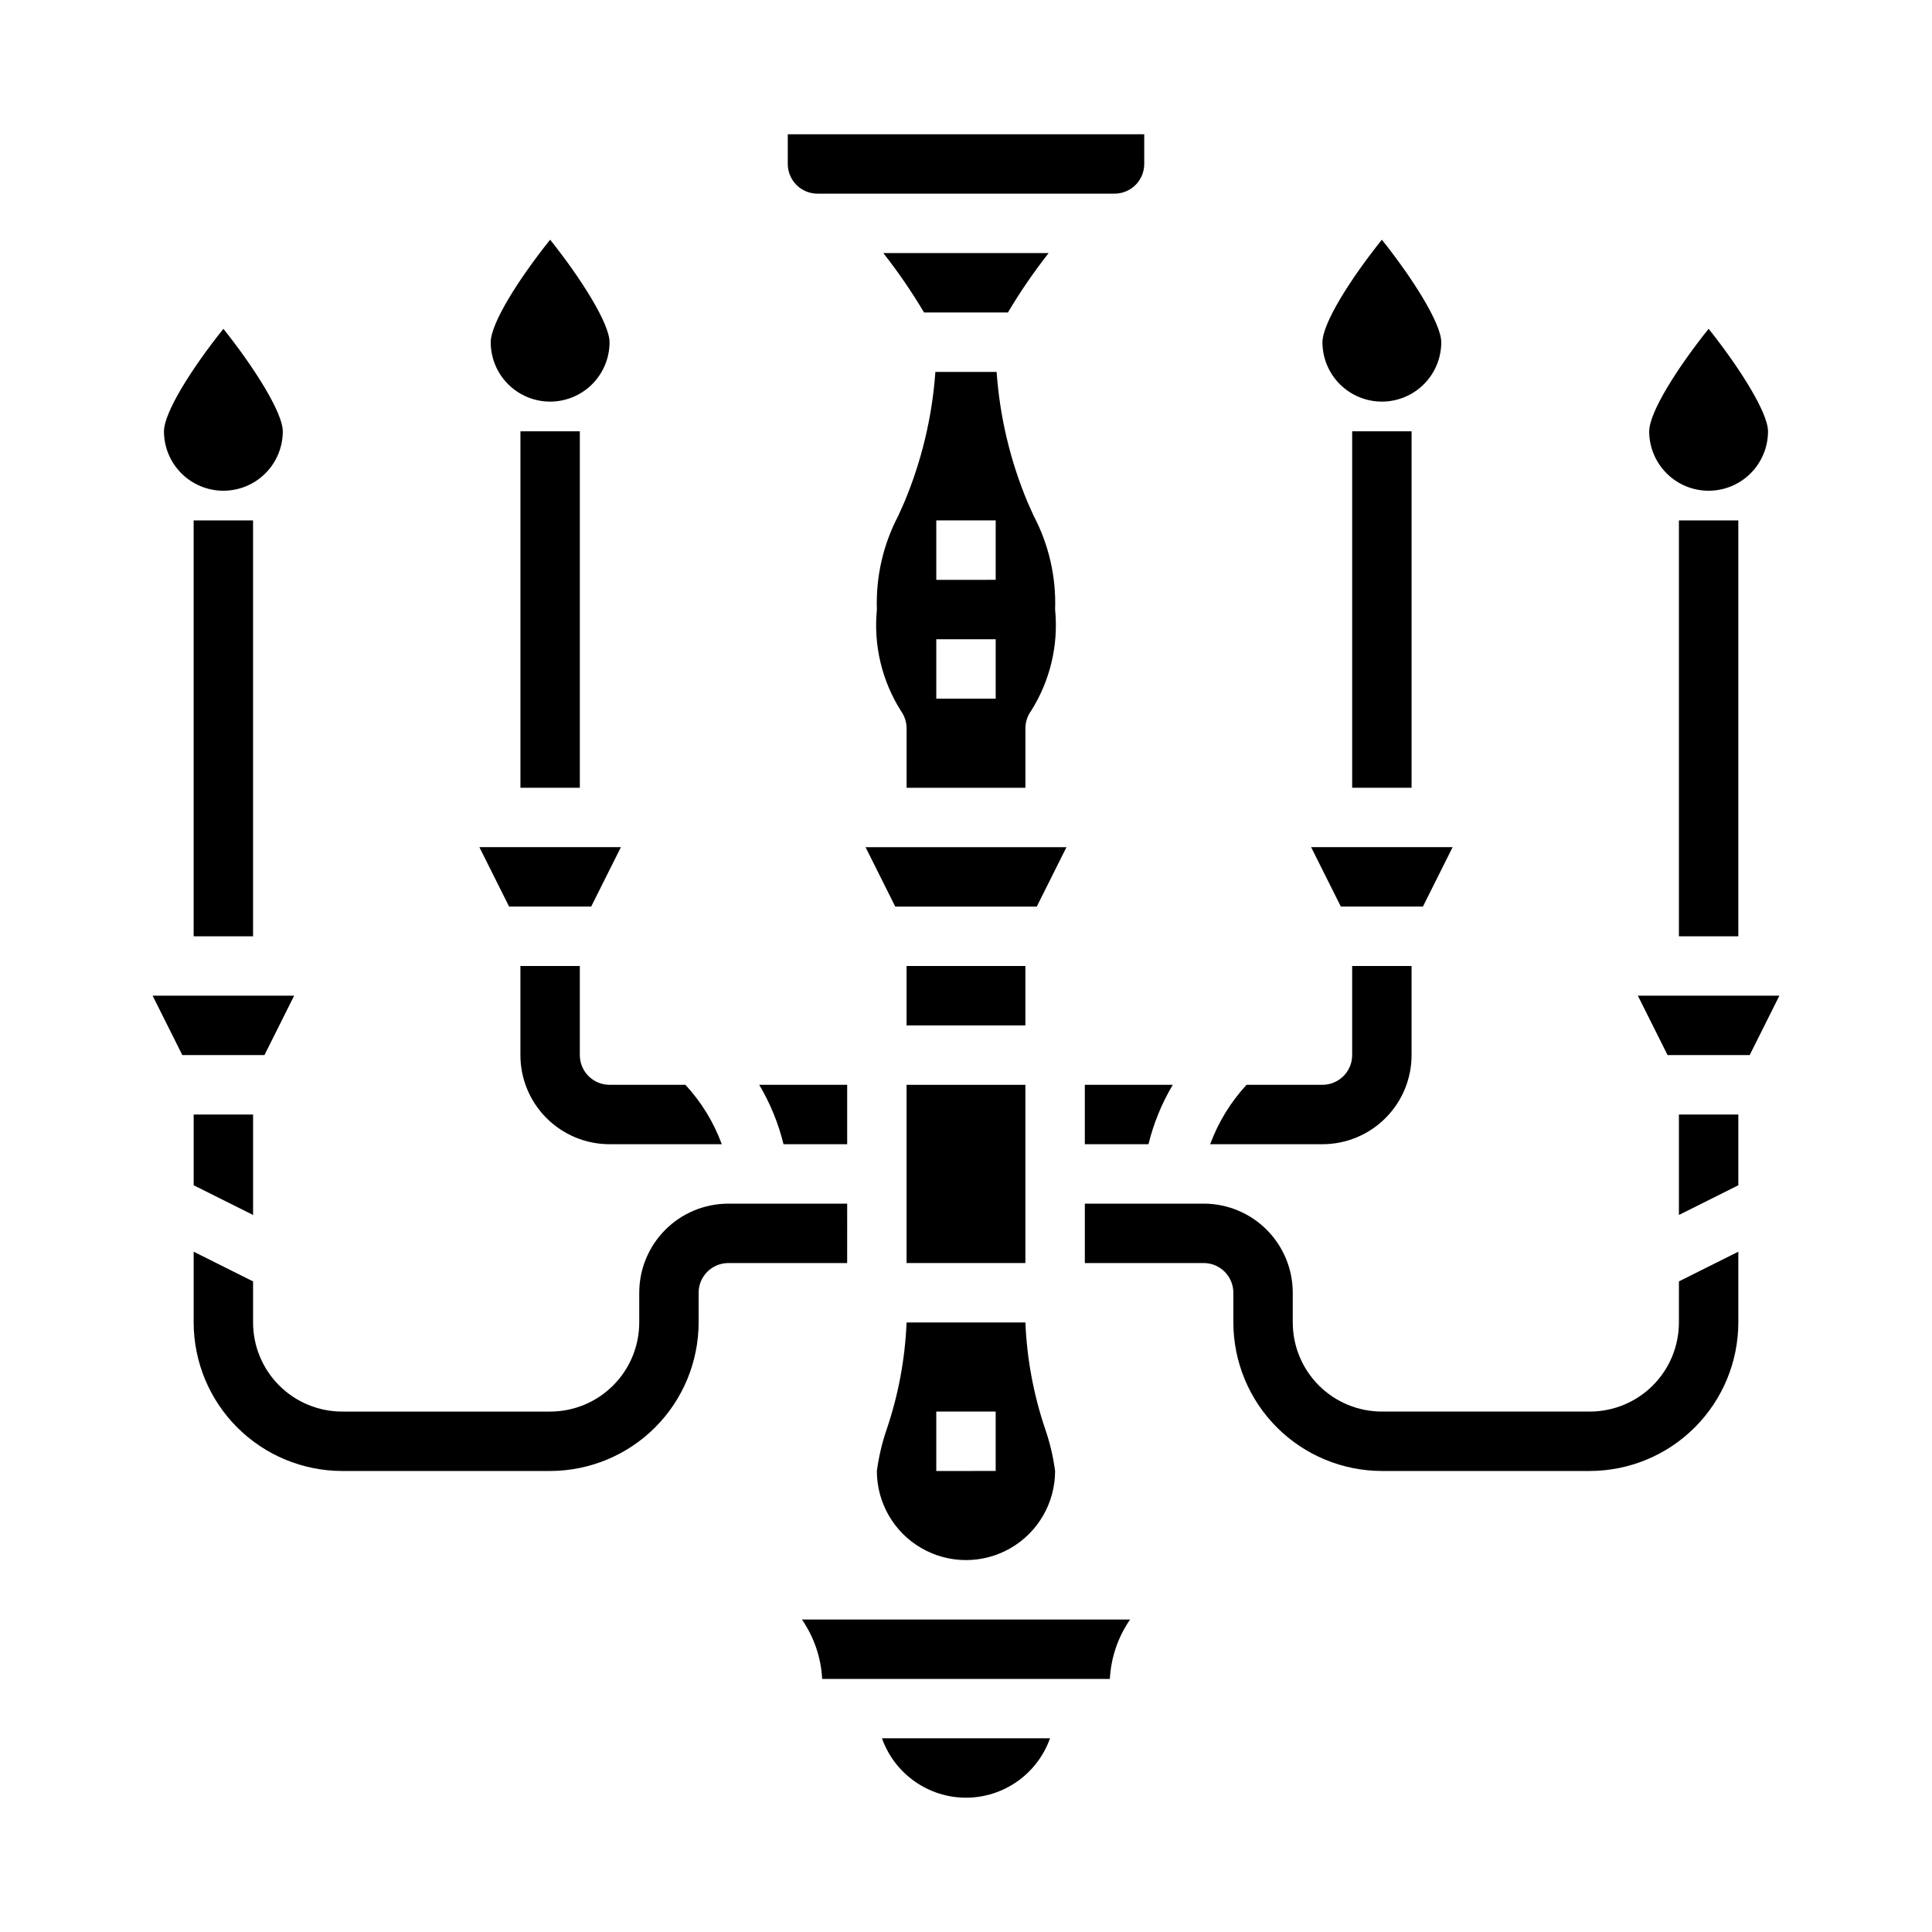
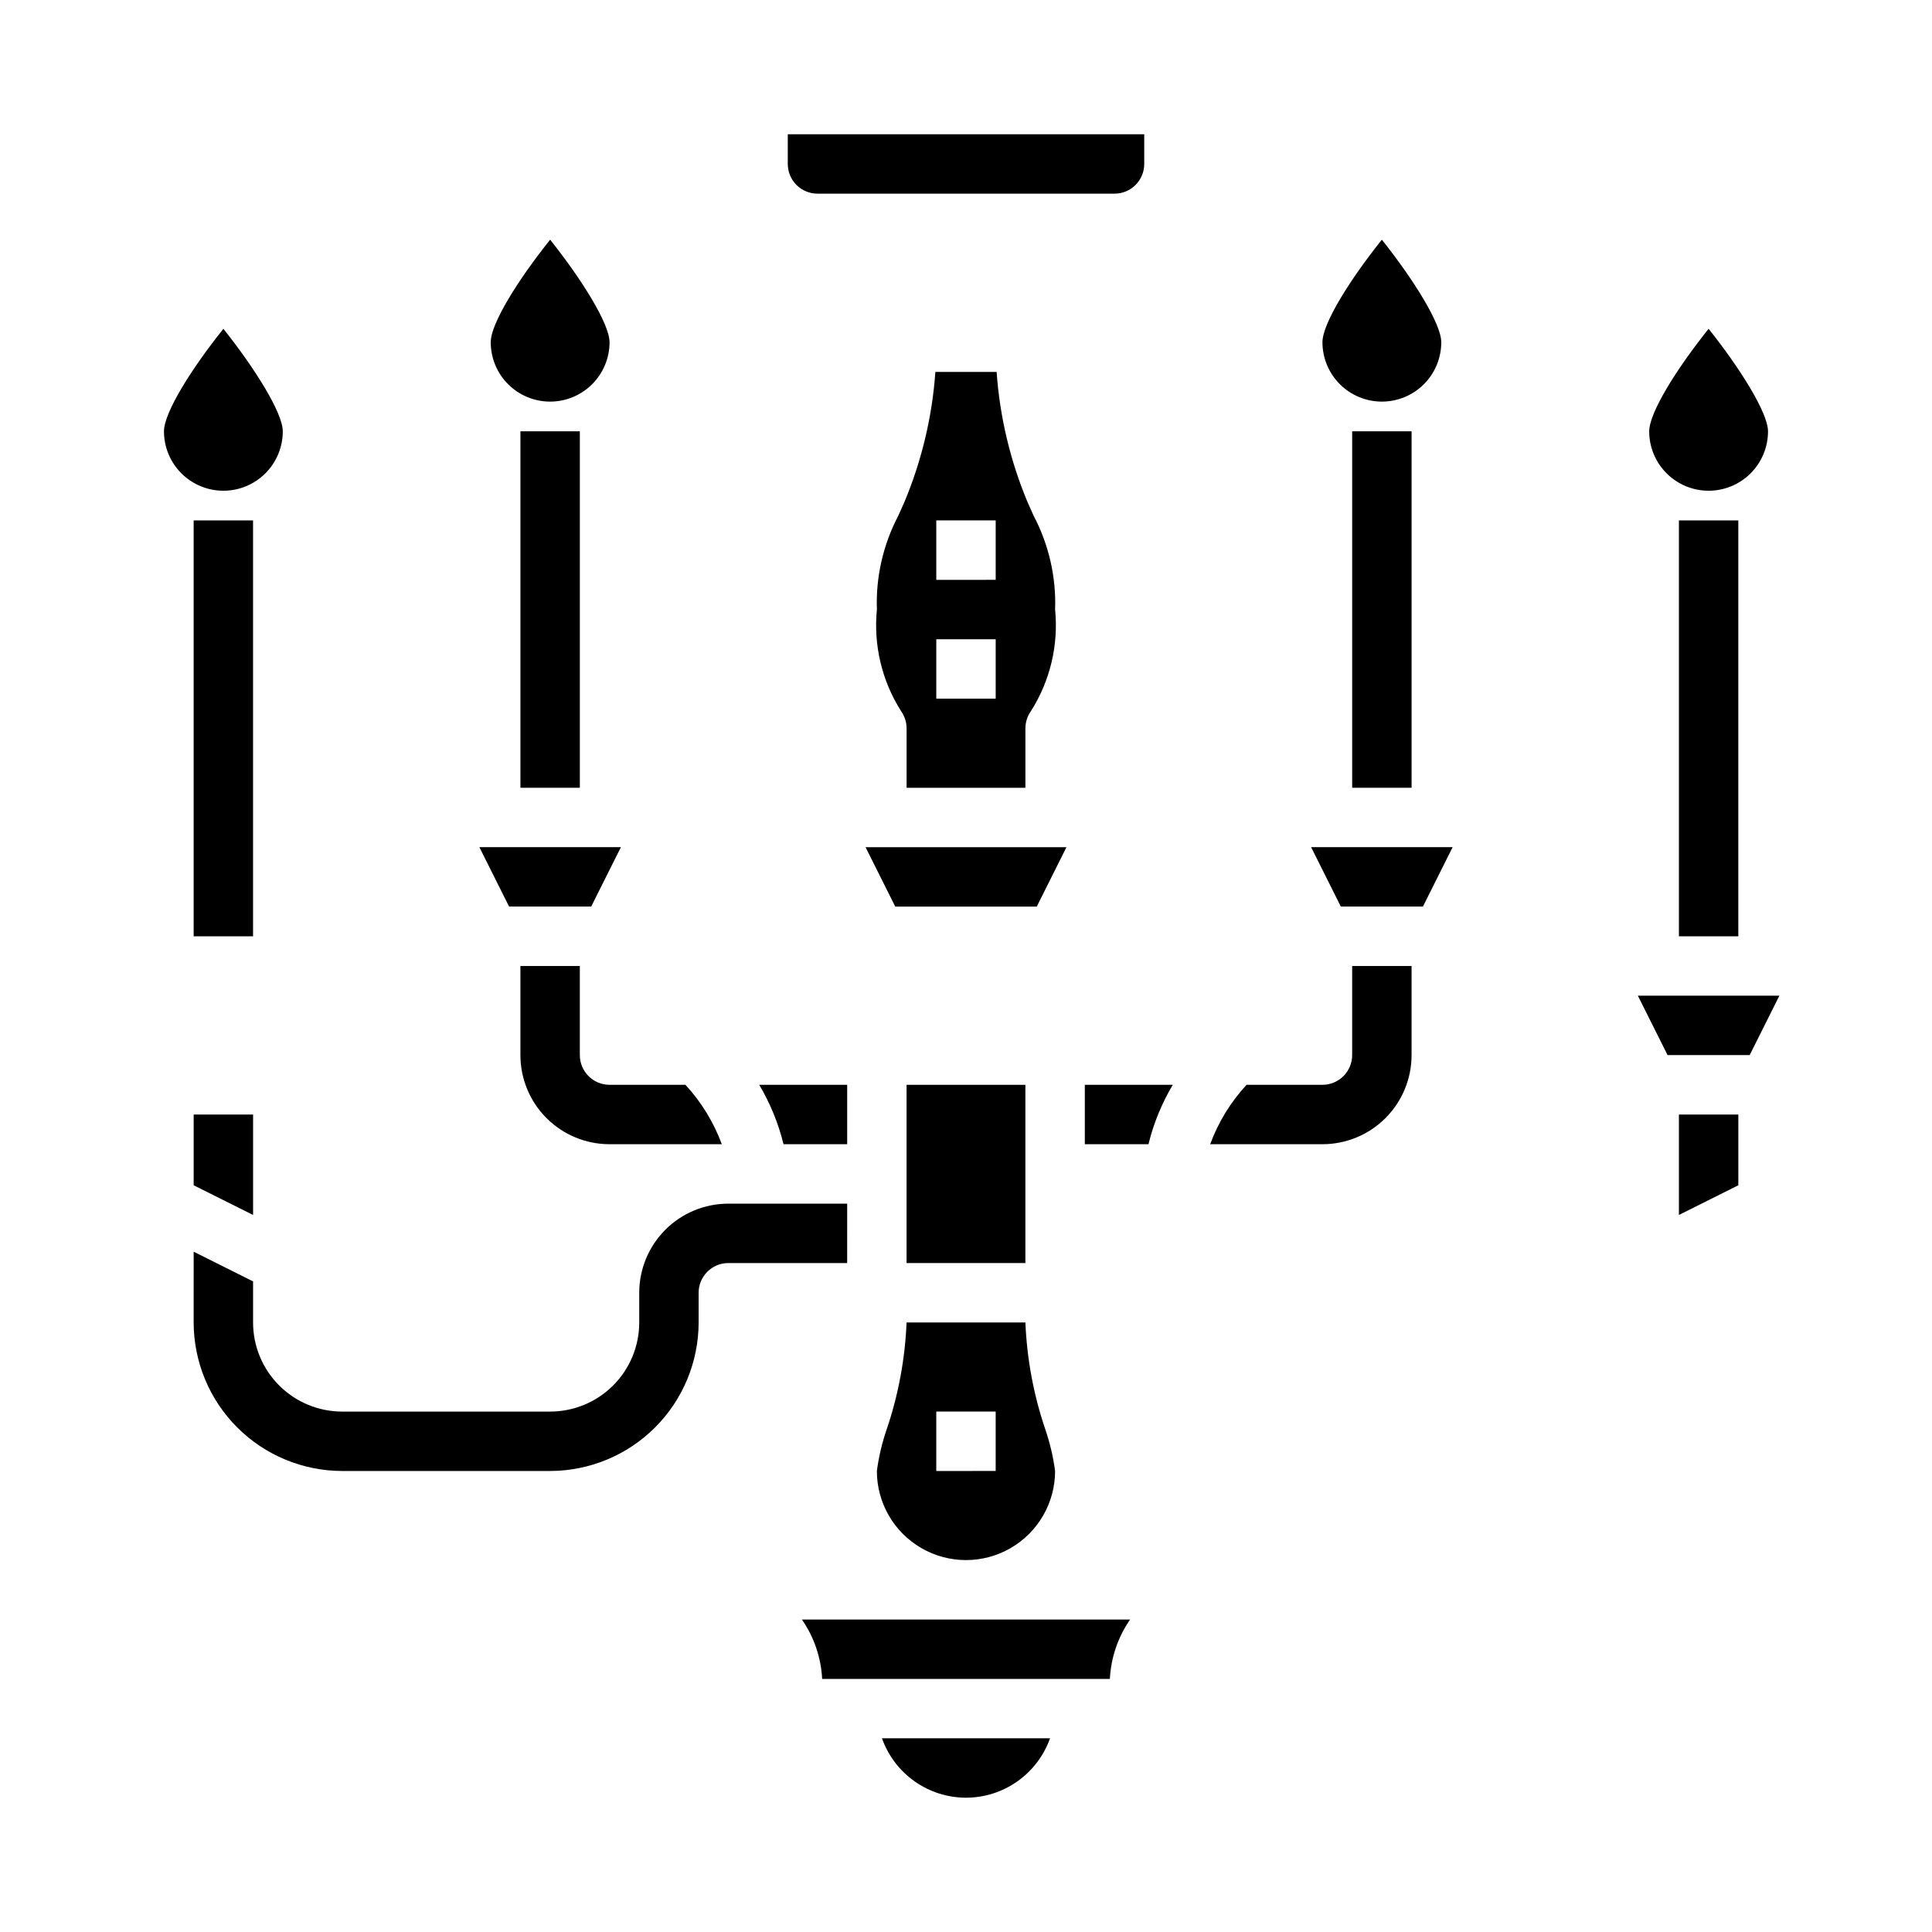
<svg xmlns="http://www.w3.org/2000/svg" fill="#000000" width="800px" height="800px" version="1.1" viewBox="144 144 512 512">
  <g>
    <path d="m373.38 368.51 7.871 15.742h37.504l7.871-15.742z" />
    <path d="m379.01 522.7c-1.246 3.609-2.125 7.336-2.629 11.125 0 8.438 4.5 16.23 11.809 20.449 7.305 4.219 16.309 4.219 23.613 0 7.309-4.219 11.809-12.012 11.809-20.449-0.504-3.789-1.383-7.516-2.629-11.125-3.082-9.113-4.848-18.621-5.242-28.238h-31.488c-0.395 9.617-2.16 19.125-5.242 28.238zm13.113-4.621h15.742v15.742l-15.742 0.004z" />
-     <path d="m384.25 400h31.488v15.742h-31.488z" />
    <path d="m368.51 447.23v-15.742h-23.309c2.91 4.898 5.082 10.203 6.438 15.742z" />
-     <path d="m411.11 226.81c3.25-5.477 6.856-10.734 10.793-15.742h-43.816c3.938 5.008 7.543 10.266 10.793 15.742z" />
    <path d="m382.79 332.45c0.953 1.336 1.465 2.934 1.465 4.574v15.742h31.488v-15.742c0-1.641 0.512-3.238 1.465-4.574 5.082-8.004 7.336-17.48 6.406-26.914 0.301-8.641-1.664-17.211-5.691-24.859l-1.574-3.512c-4.617-11.008-7.398-22.699-8.234-34.605h-16.23c-0.844 11.922-3.641 23.621-8.273 34.637l-1.574 3.512c-4.008 7.644-5.957 16.199-5.652 24.828-0.93 9.434 1.328 18.91 6.406 26.914zm9.336-50.531h15.742v15.742l-15.742 0.004zm0 31.488h15.742v15.742h-15.742z" />
    <path d="m384.25 431.49h31.488v47.23h-31.488z" />
    <path d="m431.49 447.23h16.871-0.004c1.355-5.539 3.527-10.844 6.441-15.742h-23.309z" />
    <path d="m521.09 384.25 7.871-15.742h-37.5l7.871 15.742z" />
    <path d="m588.93 281.92h15.742v110.21h-15.742z" />
    <path d="m502.34 258.3h15.742v94.465h-15.742z" />
    <path d="m518.08 423.61v-23.613h-15.742v23.617-0.004c0 2.09-0.832 4.09-2.309 5.566-1.473 1.477-3.477 2.309-5.566 2.309h-20.109c-4.219 4.562-7.492 9.914-9.645 15.742h29.754c6.266 0 12.273-2.488 16.699-6.918 4.43-4.426 6.918-10.434 6.918-16.699z" />
    <path d="m360.64 195.32h78.723c2.086 0 4.09-0.828 5.566-2.305 1.477-1.477 2.305-3.477 2.305-5.566v-7.871h-94.465v7.871c0 2.09 0.832 4.09 2.305 5.566 1.477 1.477 3.481 2.305 5.566 2.305z" />
-     <path d="m588.93 494.46c0 6.266-2.488 12.273-6.914 16.699-4.43 4.43-10.438 6.918-16.699 6.918h-55.105c-6.262 0-12.27-2.488-16.699-6.918-4.43-4.426-6.918-10.434-6.918-16.699v-7.871c0-6.262-2.488-12.27-6.918-16.699-4.426-4.43-10.434-6.914-16.695-6.914h-31.488v15.742h31.488c2.086 0 4.09 0.828 5.566 2.305 1.473 1.477 2.305 3.481 2.305 5.566v7.871c0.012 10.438 4.164 20.441 11.543 27.82s17.383 11.527 27.816 11.543h55.105c10.434-0.016 20.438-4.164 27.816-11.543s11.531-17.383 11.543-27.82v-18.75l-15.742 7.871z" />
    <path d="m368.51 462.98h-31.488c-6.266 0-12.27 2.484-16.699 6.914-4.43 4.43-6.918 10.438-6.918 16.699v7.871c0 6.266-2.488 12.273-6.918 16.699-4.43 4.43-10.434 6.918-16.699 6.918h-55.102c-6.266 0-12.273-2.488-16.699-6.918-4.43-4.426-6.918-10.434-6.918-16.699v-10.879l-15.742-7.871-0.004 18.75c0.016 10.438 4.164 20.441 11.543 27.82 7.379 7.379 17.383 11.527 27.82 11.543h55.105-0.004c10.438-0.016 20.441-4.164 27.82-11.543s11.527-17.383 11.539-27.82v-7.871c0-4.348 3.527-7.871 7.875-7.871h31.488z" />
    <path d="m400 620.41c4.883-0.004 9.645-1.52 13.629-4.34 3.988-2.82 7.004-6.801 8.641-11.402h-44.539c1.633 4.602 4.648 8.582 8.637 11.402 3.988 2.82 8.75 4.336 13.633 4.34z" />
    <path d="m211.07 465.98v-26.621h-15.746v18.75z" />
-     <path d="m221.95 407.87h-37.504l7.875 15.742h21.758z" />
    <path d="m297.66 423.61v-23.613h-15.746v23.617-0.004c0 6.266 2.488 12.273 6.918 16.699 4.43 4.43 10.434 6.918 16.699 6.918h29.758-0.004c-2.152-5.828-5.426-11.18-9.641-15.742h-20.113c-4.348 0-7.871-3.527-7.871-7.875z" />
    <path d="m578.05 407.87 7.875 15.742h21.758l7.871-15.742z" />
    <path d="m195.32 281.92h15.742v110.21h-15.742z" />
    <path d="m588.93 465.98 15.746-7.871v-18.75h-15.746z" />
    <path d="m361.88 588.93h76.25-0.004c0.293-5.644 2.148-11.094 5.363-15.742h-86.973c3.215 4.648 5.074 10.098 5.363 15.742z" />
    <path d="m281.92 258.3h15.742v94.465h-15.742z" />
    <path d="m300.67 384.25 7.875-15.742h-37.504l7.871 15.742z" />
    <path d="m203.2 274.05c4.176 0 8.18-1.66 11.133-4.613s4.609-6.957 4.609-11.133c0-4.879-7.383-16.68-15.742-27.168-8.355 10.441-15.746 22.156-15.746 27.168 0 4.176 1.66 8.18 4.613 11.133s6.957 4.613 11.133 4.613z" />
    <path d="m289.79 250.43c4.176 0 8.18-1.66 11.133-4.609 2.953-2.953 4.613-6.957 4.613-11.133 0-4.879-7.383-16.68-15.742-27.168-8.355 10.438-15.746 22.152-15.746 27.168 0 4.176 1.656 8.18 4.609 11.133 2.953 2.949 6.957 4.609 11.133 4.609z" />
    <path d="m596.8 274.05c4.176 0 8.18-1.66 11.133-4.613 2.949-2.953 4.609-6.957 4.609-11.133 0-4.879-7.383-16.68-15.742-27.168-8.352 10.438-15.742 22.152-15.742 27.168h-0.004c0 4.176 1.66 8.18 4.613 11.133 2.949 2.953 6.957 4.613 11.133 4.613z" />
    <path d="m510.21 250.43c4.176 0 8.18-1.66 11.133-4.609 2.953-2.953 4.609-6.957 4.609-11.133 0-4.879-7.383-16.68-15.742-27.168-8.352 10.438-15.746 22.152-15.746 27.168 0 4.176 1.66 8.18 4.613 11.133 2.953 2.949 6.957 4.609 11.133 4.609z" />
  </g>
</svg>